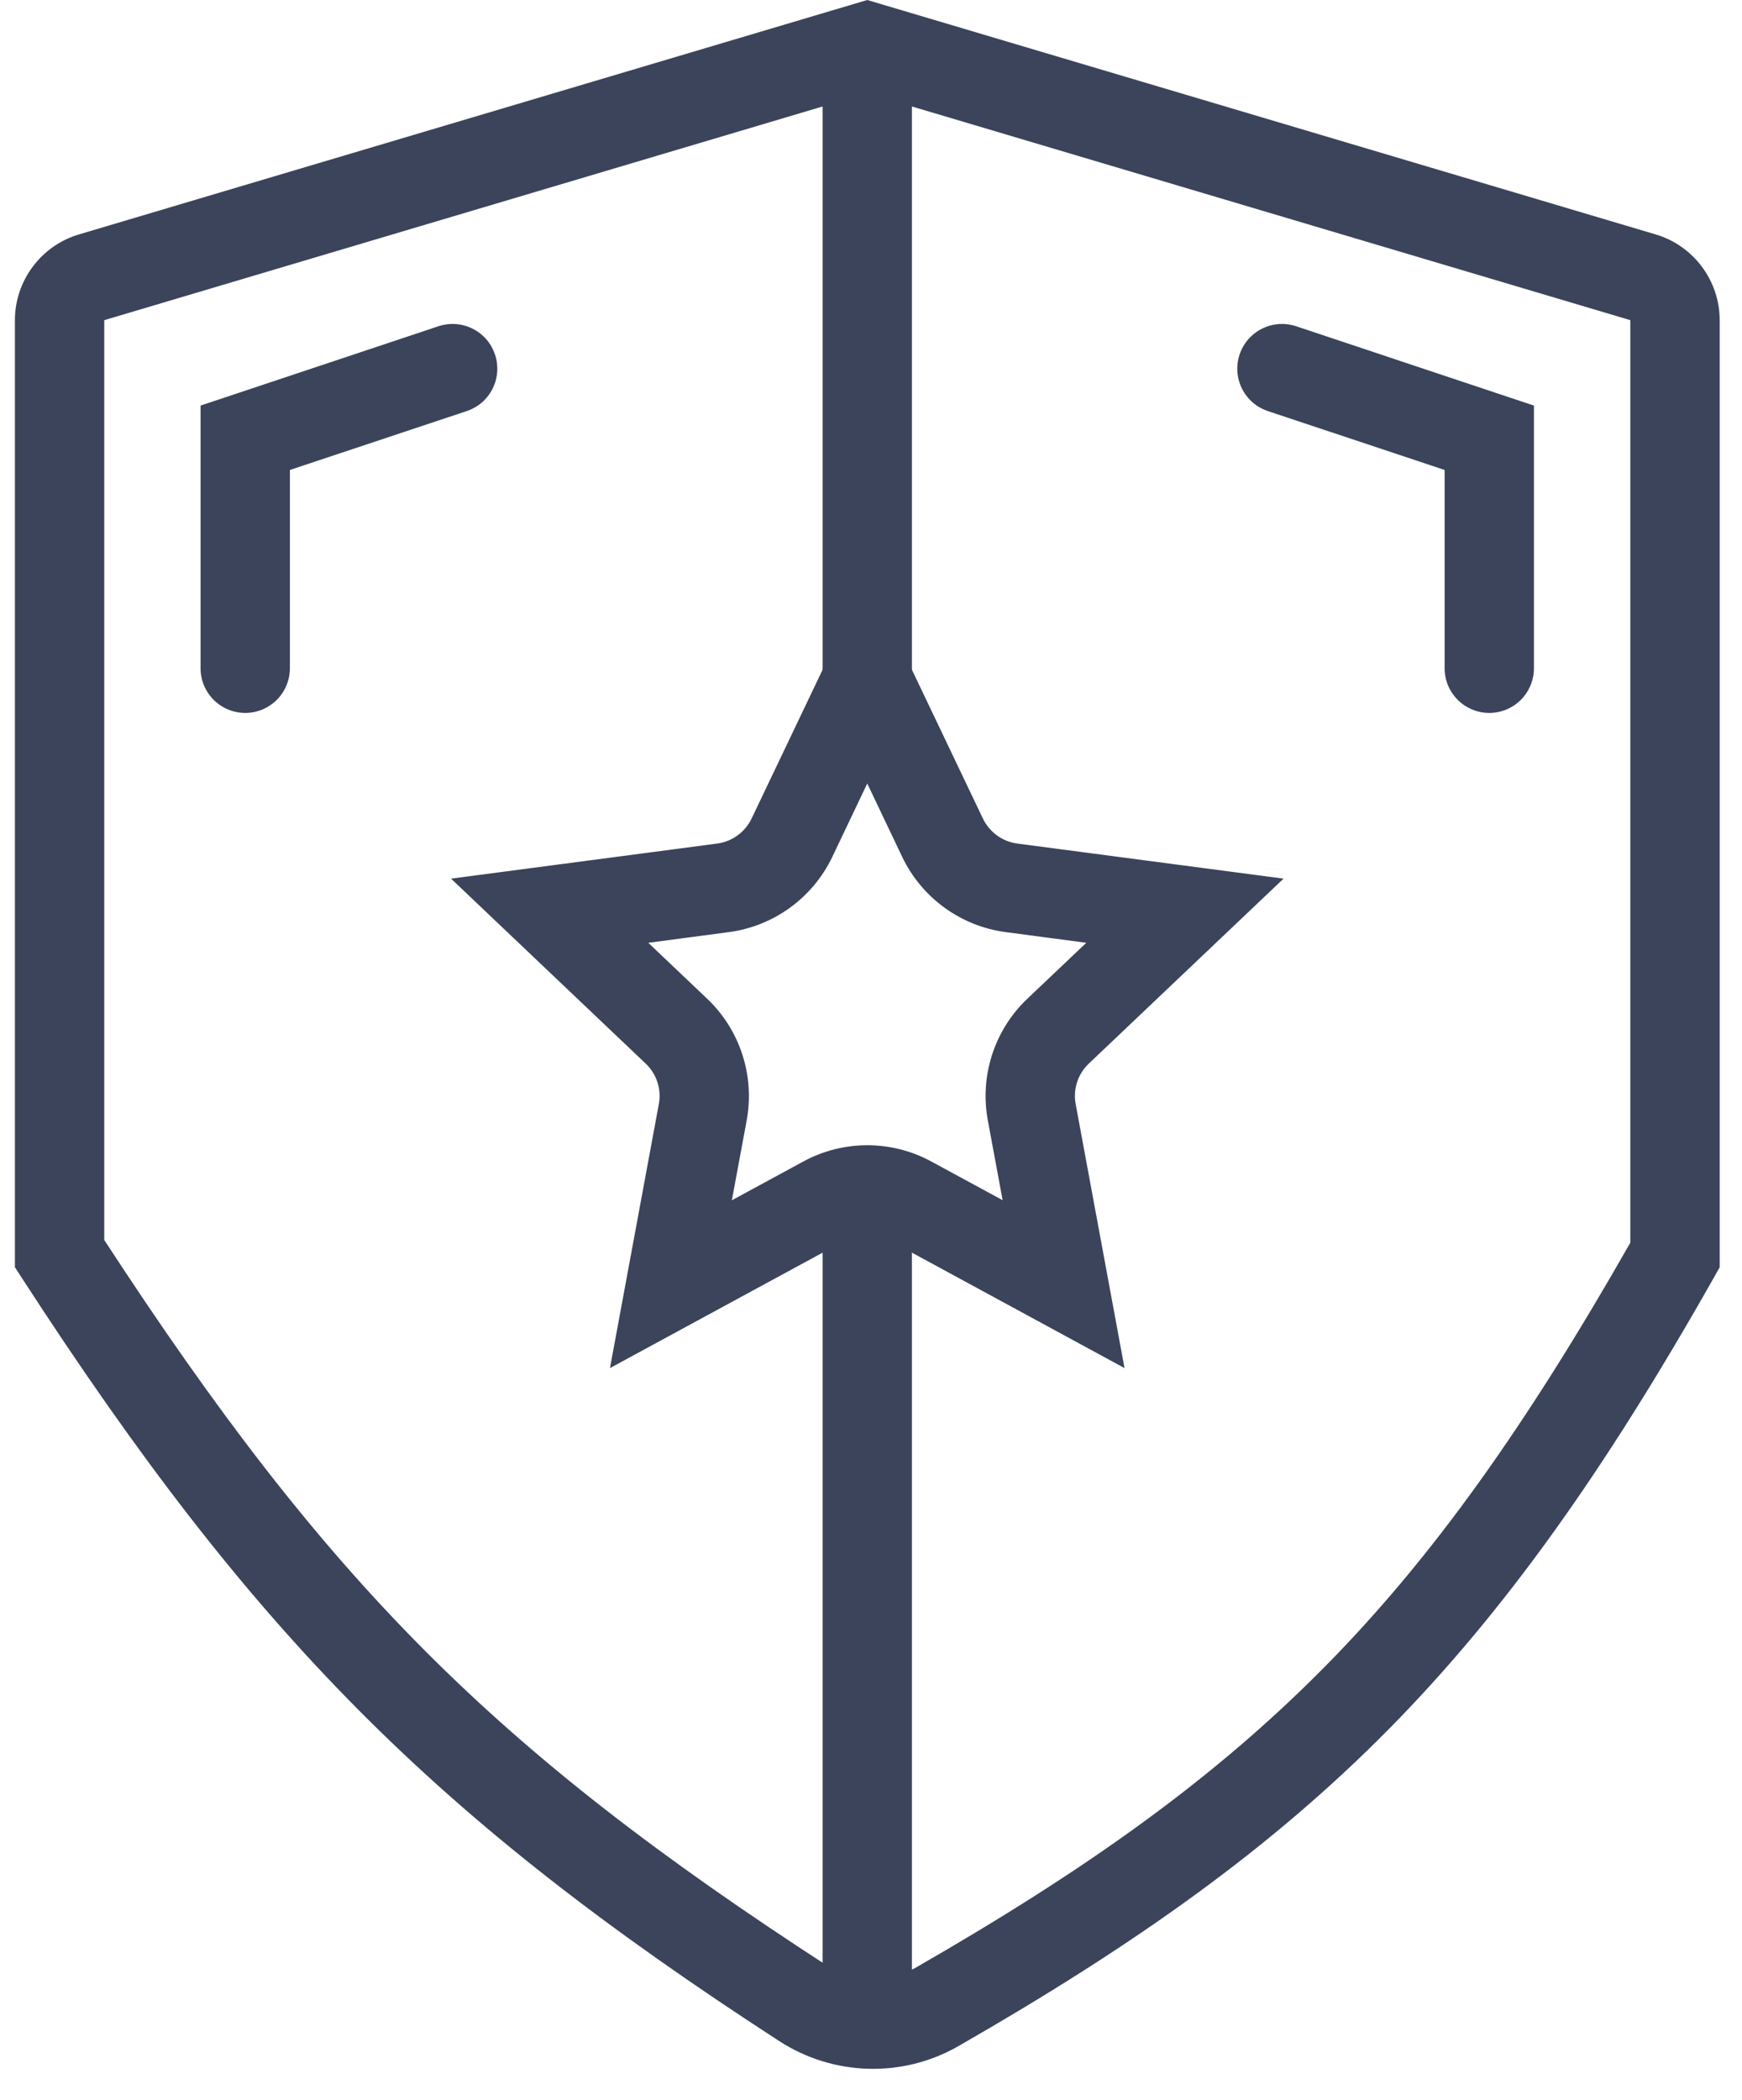
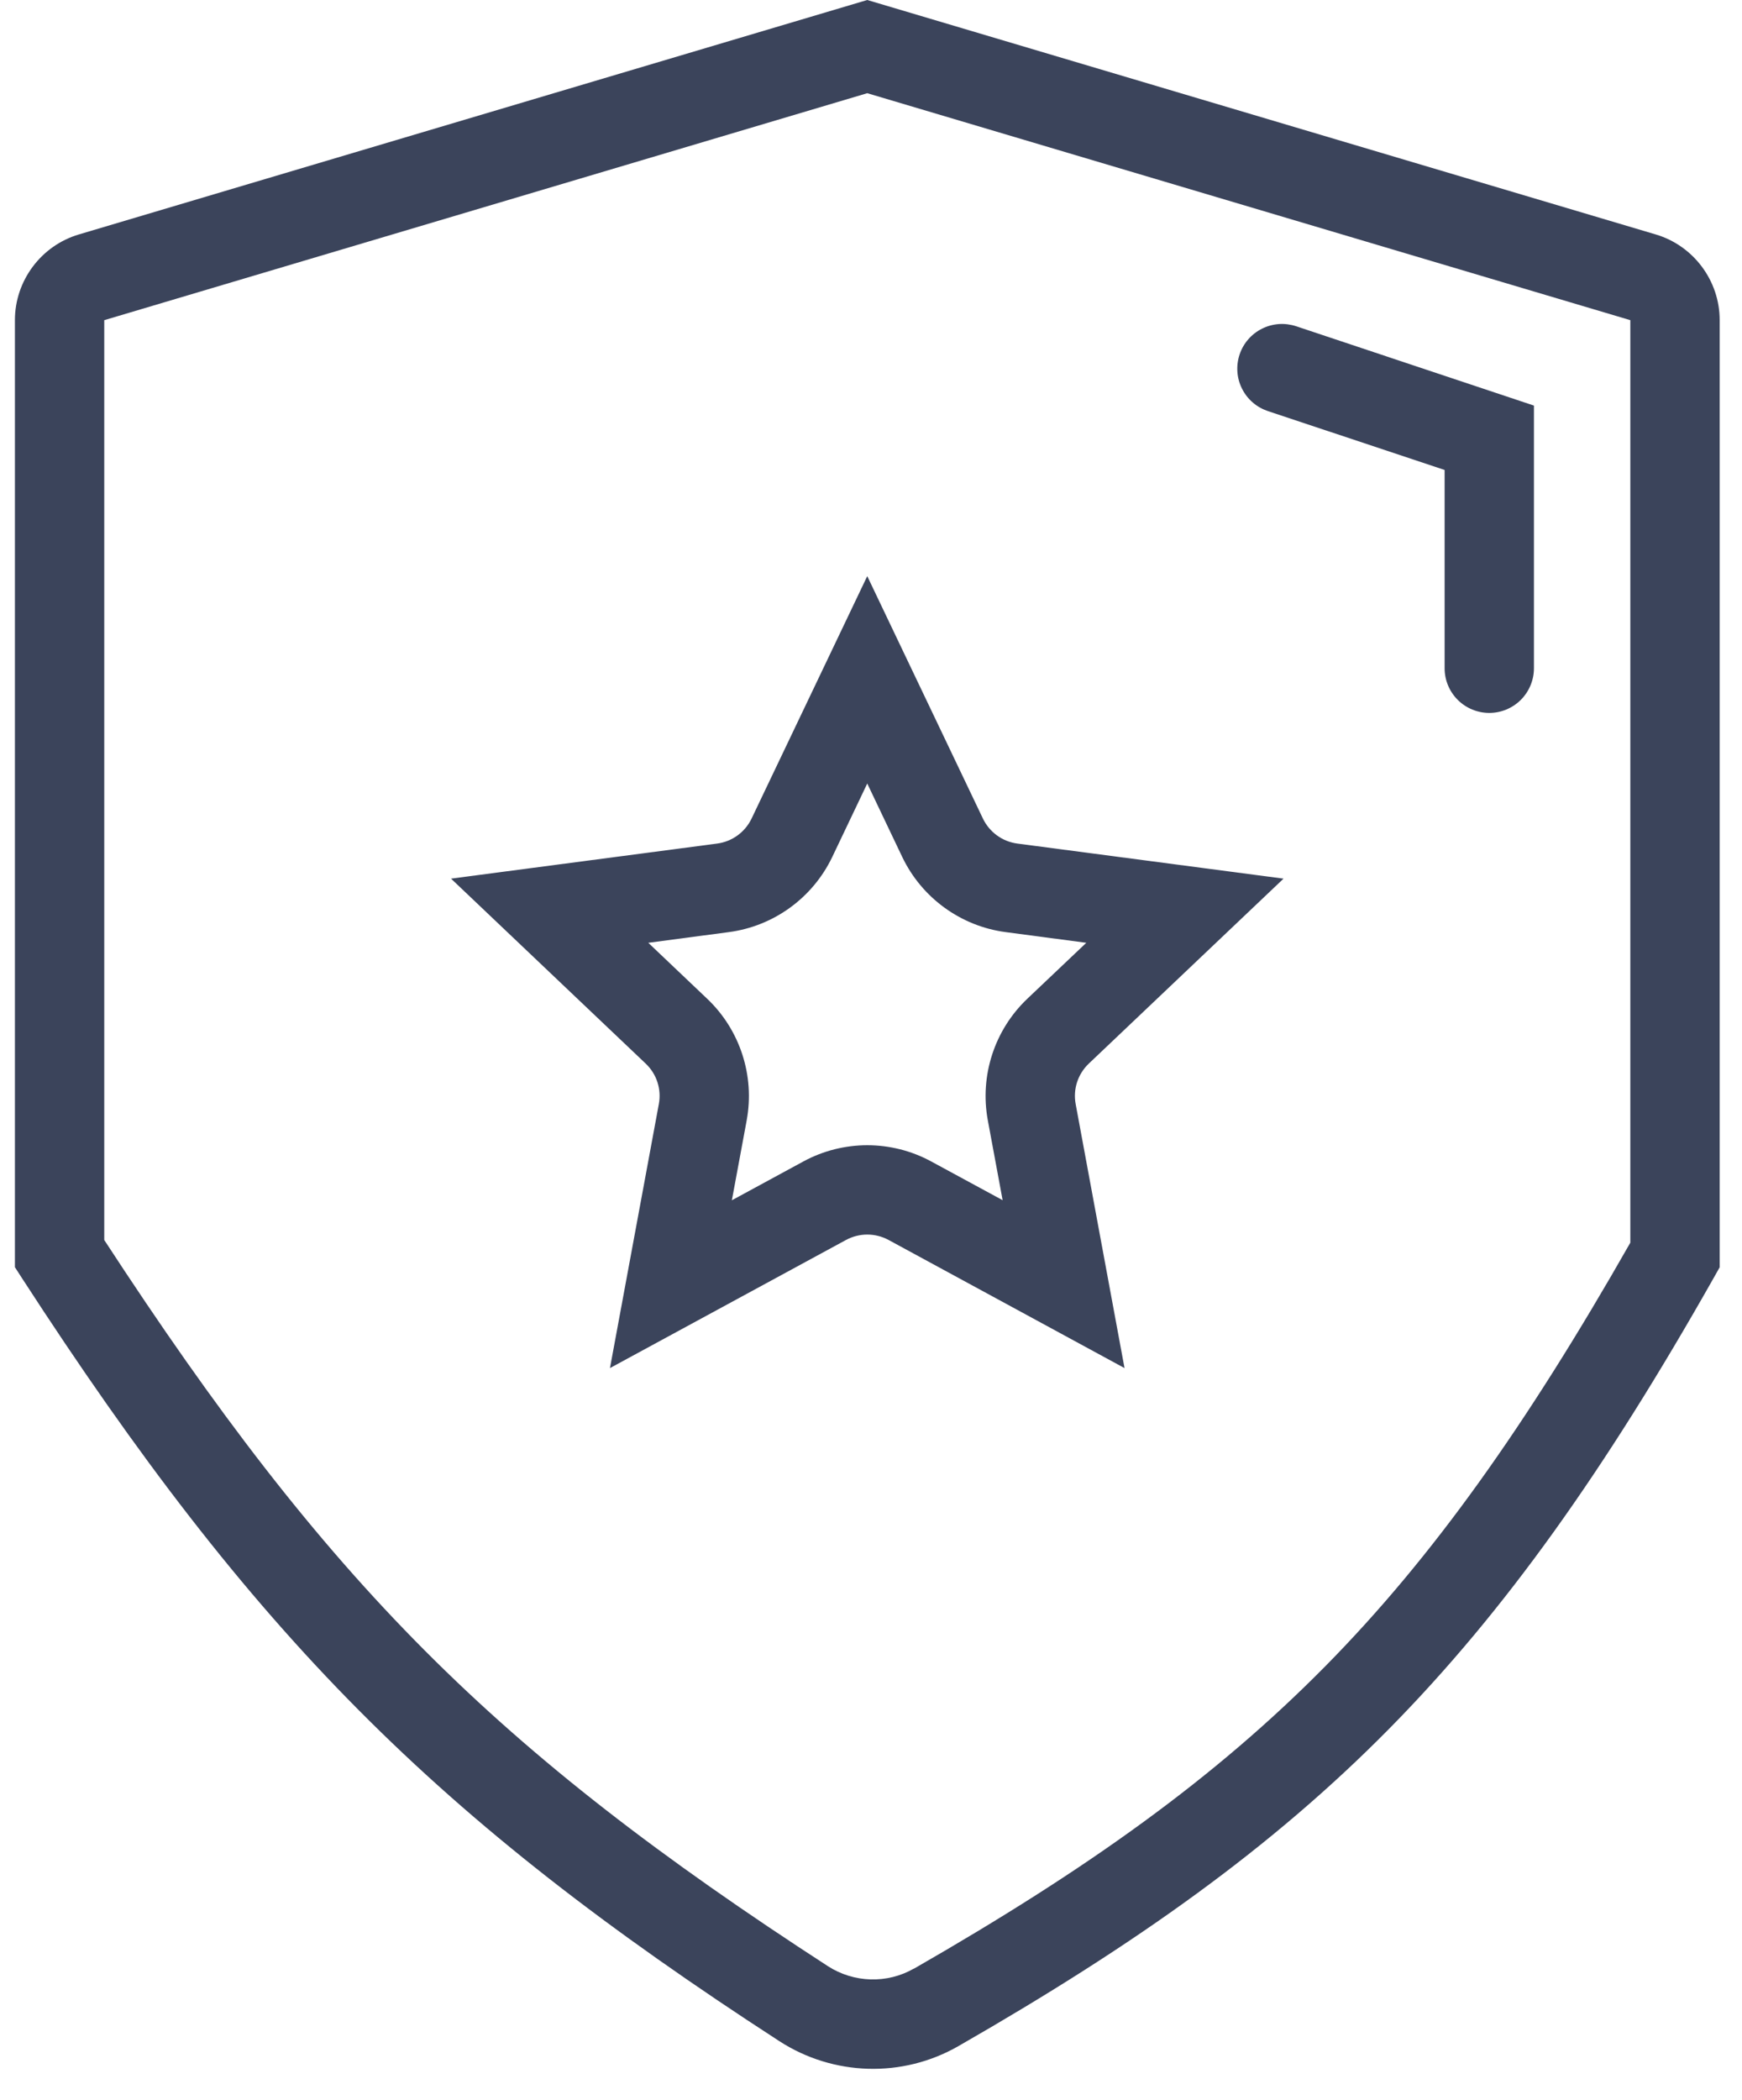
<svg xmlns="http://www.w3.org/2000/svg" width="39" height="47" viewBox="0 0 39 47" fill="none">
  <path d="M29.018 7.302C28.893 7.261 28.761 7.244 28.63 7.253C28.499 7.263 28.371 7.298 28.254 7.357C28.136 7.415 28.031 7.497 27.945 7.596C27.859 7.695 27.793 7.811 27.752 7.935C27.71 8.06 27.694 8.192 27.703 8.323C27.712 8.454 27.747 8.582 27.806 8.699C27.865 8.817 27.946 8.922 28.046 9.008C28.145 9.094 28.26 9.159 28.385 9.201L32.342 10.519V14.957C32.342 15.222 32.447 15.476 32.635 15.664C32.822 15.851 33.077 15.957 33.342 15.957C33.607 15.957 33.861 15.851 34.049 15.664C34.236 15.476 34.342 15.222 34.342 14.957V9.078L29.018 7.302Z" fill="#3B445B" />
-   <path d="M9.816 7.302L4.49 9.078V14.957C4.49 15.222 4.596 15.476 4.783 15.664C4.971 15.851 5.225 15.957 5.49 15.957C5.755 15.957 6.01 15.851 6.197 15.664C6.385 15.476 6.49 15.222 6.49 14.957V10.519L10.449 9.201C10.574 9.159 10.689 9.094 10.789 9.008C10.888 8.922 10.969 8.817 11.028 8.699C11.087 8.582 11.122 8.454 11.131 8.323C11.14 8.192 11.124 8.06 11.082 7.935C11.04 7.811 10.975 7.695 10.889 7.596C10.803 7.497 10.698 7.415 10.58 7.357C10.463 7.298 10.335 7.263 10.204 7.253C10.073 7.244 9.941 7.261 9.816 7.302Z" fill="#3B445B" />
  <path d="M19.416 0L1.764 5.248C0.92 5.499 0.334 6.284 0.334 7.164V28.363L0.494 28.611C5.677 36.606 9.762 40.704 17.447 45.685C18.656 46.468 20.205 46.514 21.453 45.799C25.444 43.51 28.468 41.361 31.104 38.69C33.695 36.062 35.931 32.908 38.371 28.594L38.5 28.365V7.164C38.5 6.282 37.914 5.499 37.07 5.248L19.416 0ZM19.416 2.086L36.5 7.166V27.814C34.166 31.913 32.069 34.863 29.68 37.285C27.204 39.795 24.36 41.827 20.459 44.065V44.062C19.863 44.404 19.116 44.383 18.533 44.006C11.076 39.172 7.342 35.435 2.334 27.754V7.166L19.416 2.086Z" fill="#3B445B" />
  <path d="M19.416 12.895L16.828 18.318C16.682 18.625 16.391 18.837 16.055 18.881L10.098 19.666L14.455 23.805C14.702 24.039 14.812 24.377 14.75 24.711L13.656 30.621L18.939 27.754C19.238 27.592 19.596 27.592 19.895 27.754L25.176 30.621L24.082 24.711C24.02 24.377 24.131 24.039 24.377 23.805L28.736 19.666L22.777 18.881C22.441 18.837 22.15 18.625 22.004 18.318L19.416 12.895ZM19.416 17.537L20.199 19.18C20.636 20.095 21.51 20.731 22.516 20.863L24.32 21.102L23 22.354C22.265 23.052 21.931 24.077 22.115 25.074L22.447 26.863L20.848 25.996C19.956 25.512 18.878 25.512 17.986 25.996L16.385 26.865L16.717 25.076V25.074C16.901 24.077 16.567 23.051 15.832 22.354L14.514 21.102L16.316 20.863C17.322 20.731 18.196 20.095 18.633 19.18L19.416 17.537Z" fill="#3B445B" />
-   <path d="M19.416 0.547C19.151 0.547 18.896 0.652 18.709 0.84C18.521 1.027 18.416 1.282 18.416 1.547V16.504C18.416 16.769 18.521 17.023 18.709 17.211C18.896 17.399 19.151 17.504 19.416 17.504C19.681 17.504 19.936 17.399 20.123 17.211C20.311 17.023 20.416 16.769 20.416 16.504V1.547C20.416 1.282 20.311 1.027 20.123 0.84C19.936 0.652 19.681 0.547 19.416 0.547ZM19.416 26.336C19.151 26.336 18.896 26.441 18.709 26.629C18.521 26.816 18.416 27.071 18.416 27.336V44.871C18.416 45.136 18.521 45.391 18.709 45.578C18.896 45.766 19.151 45.871 19.416 45.871C19.681 45.871 19.936 45.766 20.123 45.578C20.311 45.391 20.416 45.136 20.416 44.871V27.336C20.416 27.071 20.311 26.816 20.123 26.629C19.936 26.441 19.681 26.336 19.416 26.336Z" fill="#3B445B" />
</svg>